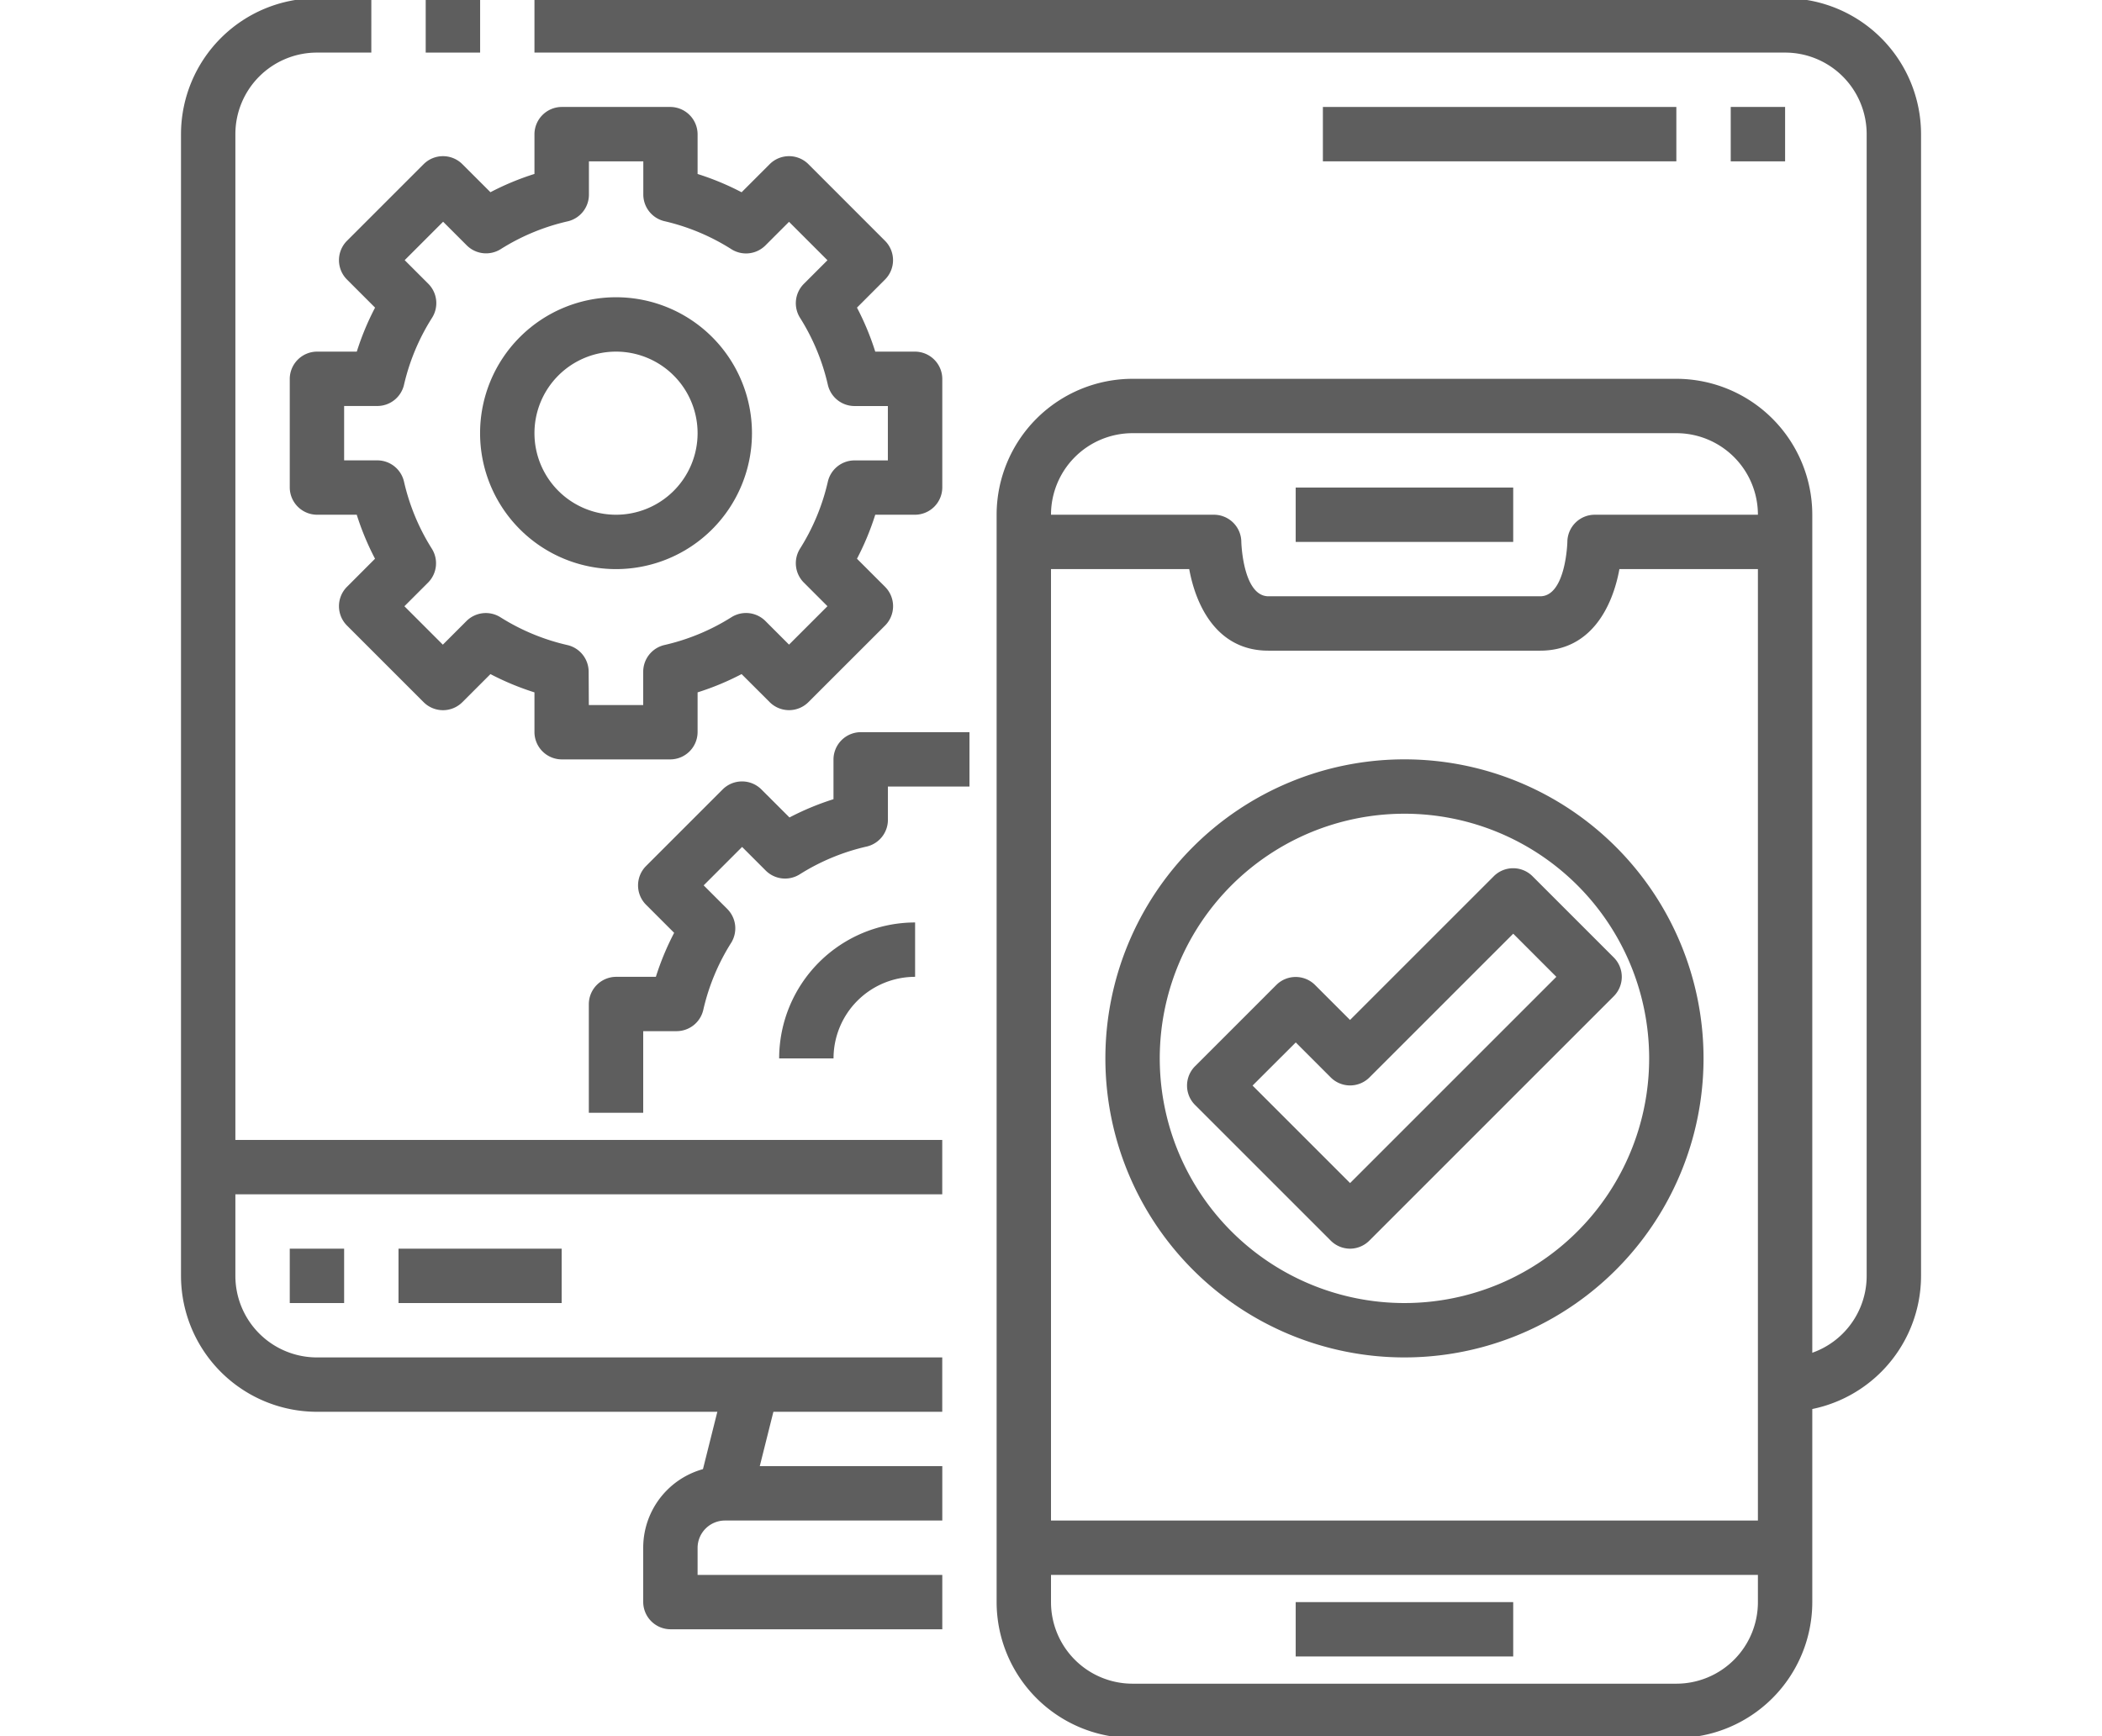
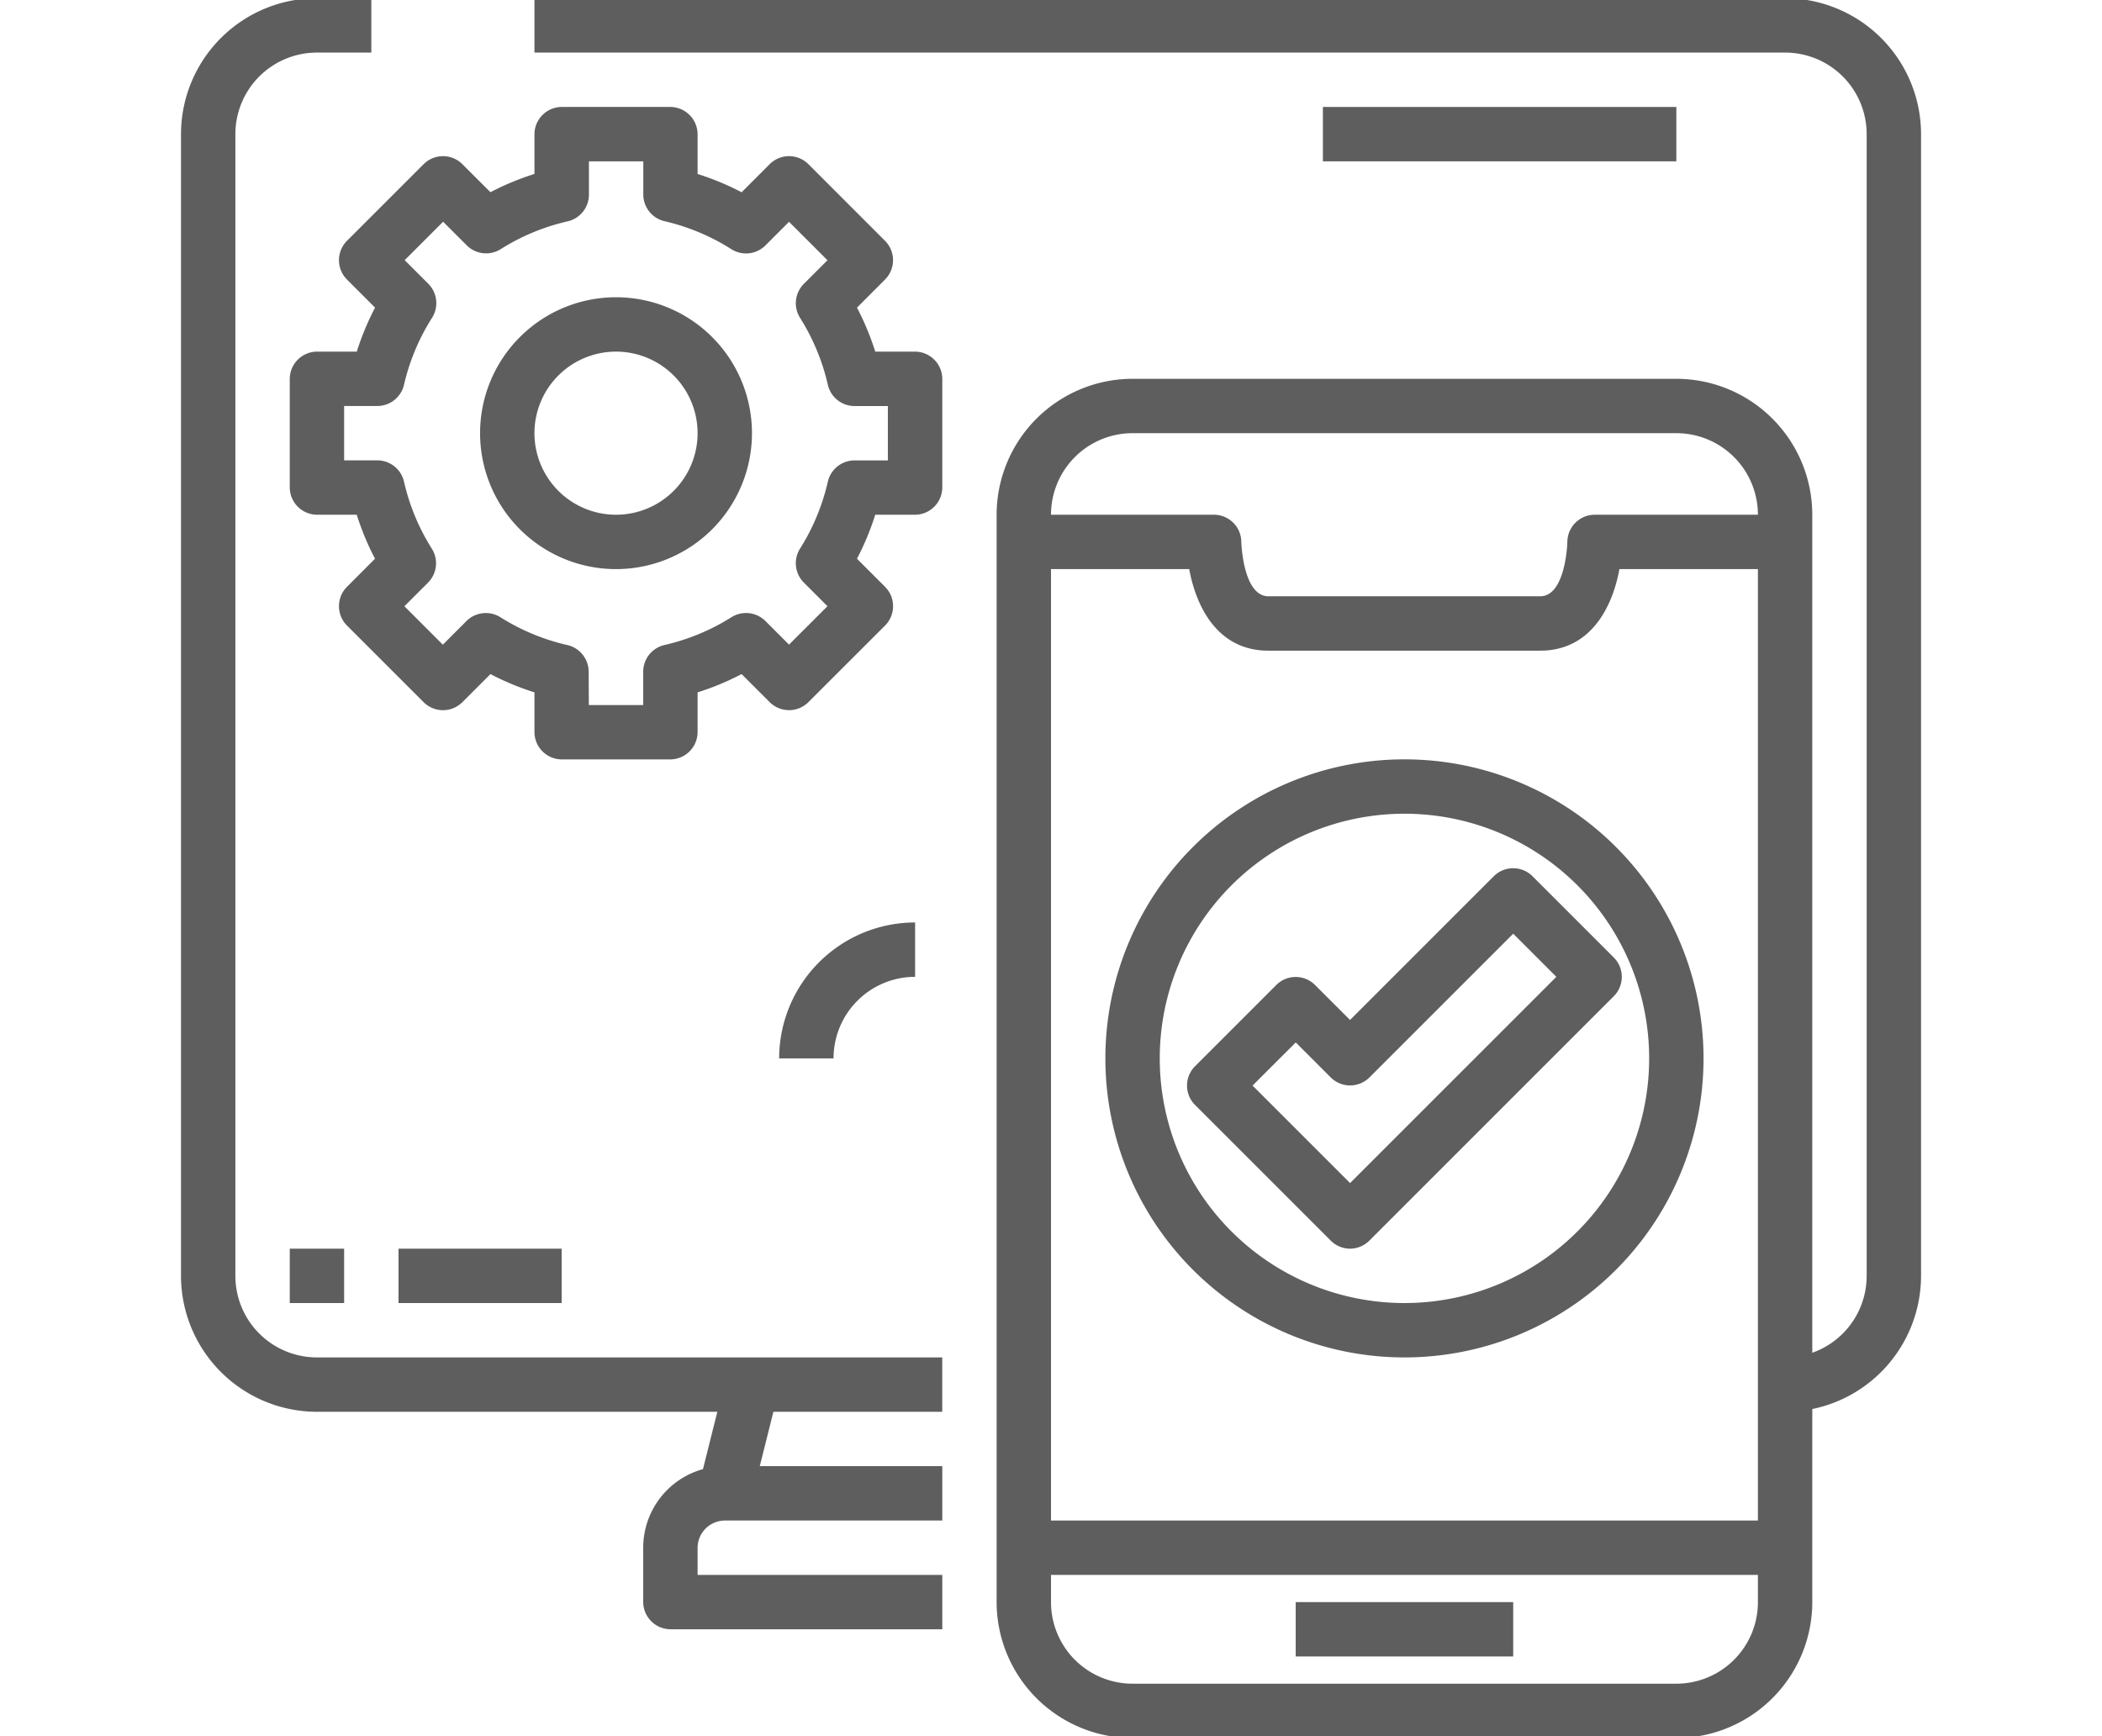
<svg xmlns="http://www.w3.org/2000/svg" width="46" height="38" viewBox="0 0 46 38">
  <defs>
    <clipPath id="clip-Development_Implementation">
      <rect width="46" height="38" />
    </clipPath>
  </defs>
  <g id="Development_Implementation" data-name="Development &amp; Implementation" clip-path="url(#clip-Development_Implementation)">
    <g id="app-development" transform="translate(3.961 -0.039)">
      <path id="Path_348" data-name="Path 348" d="M16.659,30.939H2.975A2.978,2.978,0,0,1,0,27.964V2.975A2.978,2.978,0,0,1,2.975,0h1.19V1.19H2.975A1.785,1.785,0,0,0,1.19,2.975V27.964a1.785,1.785,0,0,0,1.785,1.785H16.659Z" fill="#5e5e5e" />
-       <path id="Path_349" data-name="Path 349" d="M9,0h1.191V1.19H9Z" transform="translate(-3.645)" fill="#5e5e5e" />
      <path id="Path_350" data-name="Path 350" d="M40.369,30.939v-1.19a1.785,1.785,0,0,0,1.785-1.785V2.975A1.785,1.785,0,0,0,40.369,1.19H13V0H40.369a2.978,2.978,0,0,1,2.975,2.975V27.964a2.978,2.978,0,0,1-2.975,2.975Z" transform="translate(-5.265)" fill="#5e5e5e" />
      <path id="Path_351" data-name="Path 351" d="M0,0H2.453V1.19H0Z" transform="translate(11.323 32.592) rotate(-75.936)" fill="#5e5e5e" />
      <path id="Path_352" data-name="Path 352" d="M23.545,57.57h-5.95A.6.6,0,0,1,17,56.975v-1.19A1.785,1.785,0,0,1,18.785,54h4.76v1.19h-4.76a.6.6,0,0,0-.595.595v.595h5.355Z" transform="translate(-6.885 -21.871)" fill="#5e5e5e" />
-       <path id="Path_353" data-name="Path 353" d="M1,42H17.064v1.19H1Z" transform="translate(-0.405 -17.011)" fill="#5e5e5e" />
      <path id="Path_354" data-name="Path 354" d="M4,46H5.19v1.19H4Z" transform="translate(-1.62 -18.631)" fill="#5e5e5e" />
      <path id="Path_355" data-name="Path 355" d="M8,46h3.57v1.19H8Z" transform="translate(-3.24 -18.631)" fill="#5e5e5e" />
      <path id="Path_356" data-name="Path 356" d="M44.874,43.749h-11.9A2.978,2.978,0,0,1,30,40.774v-23.8A2.978,2.978,0,0,1,32.975,14h11.9a2.978,2.978,0,0,1,2.975,2.975v23.8A2.978,2.978,0,0,1,44.874,43.749ZM32.975,15.19a1.785,1.785,0,0,0-1.785,1.785v23.8a1.785,1.785,0,0,0,1.785,1.785h11.9a1.785,1.785,0,0,0,1.785-1.785v-23.8a1.785,1.785,0,0,0-1.785-1.785Z" transform="translate(-12.151 -5.67)" fill="#5e5e5e" />
      <path id="Path_357" data-name="Path 357" d="M42.3,21.975h-5.95c-1.115,0-1.582-.971-1.73-1.785H31V19h4.165a.6.6,0,0,1,.595.595c0,.01.033,1.19.595,1.19H42.3c.562,0,.595-1.18.595-1.19A.6.6,0,0,1,43.495,19h4.165v1.19H44.034C43.887,21,43.42,21.975,42.3,21.975Z" transform="translate(-12.556 -7.695)" fill="#5e5e5e" />
-       <path id="Path_358" data-name="Path 358" d="M41,18h4.76v1.19H41Z" transform="translate(-16.606 -7.29)" fill="#5e5e5e" />
      <path id="Path_359" data-name="Path 359" d="M41,59h4.76v1.19H41Z" transform="translate(-16.606 -23.896)" fill="#5e5e5e" />
      <path id="Path_360" data-name="Path 360" d="M31,56H47.659v1.19H31Z" transform="translate(-12.556 -22.681)" fill="#5e5e5e" />
      <path id="Path_361" data-name="Path 361" d="M12.33,18.28H9.95a.6.6,0,0,1-.595-.595v-.872a5.915,5.915,0,0,1-.963-.4l-.618.618a.6.6,0,0,1-.841,0L5.249,15.347a.6.6,0,0,1,0-.841l.617-.618a5.915,5.915,0,0,1-.4-.963H4.595A.6.6,0,0,1,4,12.33V9.95a.6.6,0,0,1,.595-.595h.872a5.915,5.915,0,0,1,.4-.963l-.618-.618a.6.6,0,0,1,0-.841L6.933,5.249a.6.6,0,0,1,.841,0l.618.617a5.915,5.915,0,0,1,.963-.4V4.595A.6.6,0,0,1,9.95,4h2.38a.6.6,0,0,1,.595.595v.872a5.915,5.915,0,0,1,.963.4l.618-.618a.6.6,0,0,1,.841,0L17.03,6.933a.6.6,0,0,1,0,.841l-.617.618a5.915,5.915,0,0,1,.4.963h.872a.6.6,0,0,1,.595.595v2.38a.6.6,0,0,1-.595.595h-.872a5.915,5.915,0,0,1-.4.963l.618.618a.6.6,0,0,1,0,.841L15.347,17.03a.6.6,0,0,1-.841,0l-.618-.617a5.915,5.915,0,0,1-.963.4v.872a.6.6,0,0,1-.595.595Zm-1.785-1.19h1.19v-.732a.6.6,0,0,1,.463-.581,4.71,4.71,0,0,0,1.471-.611.6.6,0,0,1,.738.083l.519.519.841-.841-.519-.519a.6.6,0,0,1-.083-.738,4.71,4.71,0,0,0,.611-1.471.6.6,0,0,1,.581-.463h.732v-1.19h-.732a.6.6,0,0,1-.581-.463,4.71,4.71,0,0,0-.611-1.471.6.6,0,0,1,.083-.738l.519-.519-.841-.841-.519.519a.6.6,0,0,1-.738.083A4.71,4.71,0,0,0,12.2,6.5a.6.6,0,0,1-.463-.581V5.19h-1.19v.732a.6.6,0,0,1-.463.581,4.71,4.71,0,0,0-1.471.611.6.6,0,0,1-.738-.083l-.519-.519-.841.841.519.519a.6.6,0,0,1,.083.738A4.71,4.71,0,0,0,6.5,10.082a.6.6,0,0,1-.581.463H5.19v1.19h.732A.6.6,0,0,1,6.5,12.2a4.71,4.71,0,0,0,.611,1.471.6.6,0,0,1-.083.738l-.519.519.841.841.519-.519a.6.6,0,0,1,.738-.083,4.71,4.71,0,0,0,1.471.611.6.6,0,0,1,.463.581Z" transform="translate(-1.62 -1.62)" fill="#5e5e5e" />
      <path id="Path_362" data-name="Path 362" d="M13.975,16.95a2.975,2.975,0,1,1,2.975-2.975,2.975,2.975,0,0,1-2.975,2.975Zm0-4.76a1.785,1.785,0,1,0,1.785,1.785A1.785,1.785,0,0,0,13.975,12.19Z" transform="translate(-4.455 -4.455)" fill="#5e5e5e" />
-       <path id="Path_363" data-name="Path 363" d="M16.19,35.33H15V32.95a.6.6,0,0,1,.595-.595h.872a5.915,5.915,0,0,1,.4-.963l-.618-.618a.6.6,0,0,1,0-.841l1.683-1.683a.6.6,0,0,1,.841,0l.618.617a5.914,5.914,0,0,1,.963-.4v-.872A.6.6,0,0,1,20.95,27h2.38v1.19H21.545v.732a.6.6,0,0,1-.463.581,4.71,4.71,0,0,0-1.471.611.6.6,0,0,1-.738-.083l-.519-.519-.841.841.519.519a.6.6,0,0,1,.083.738,4.71,4.71,0,0,0-.611,1.471.6.6,0,0,1-.581.463H16.19Z" transform="translate(-6.075 -10.936)" fill="#5e5e5e" />
      <path id="Path_364" data-name="Path 364" d="M23.19,36.975H22A2.978,2.978,0,0,1,24.975,34v1.19A1.785,1.785,0,0,0,23.19,36.975Z" transform="translate(-8.91 -13.771)" fill="#5e5e5e" />
      <path id="Path_365" data-name="Path 365" d="M40.545,41.09a6.545,6.545,0,1,1,6.545-6.545A6.545,6.545,0,0,1,40.545,41.09Zm0-11.9A5.355,5.355,0,1,0,45.9,34.545,5.355,5.355,0,0,0,40.545,29.19Z" transform="translate(-13.771 -11.341)" fill="#5e5e5e" />
      <path id="Path_366" data-name="Path 366" d="M40.57,40.33a.6.6,0,0,1-.421-.174l-2.975-2.975a.6.6,0,0,1,0-.841l1.785-1.785a.6.6,0,0,1,.841,0l.769.769,3.149-3.149a.6.6,0,0,1,.841,0l1.785,1.785a.6.6,0,0,1,0,.841l-5.355,5.355A.6.6,0,0,1,40.57,40.33Zm-2.134-3.57,2.134,2.134,4.514-4.514-.944-.944-3.149,3.149a.6.6,0,0,1-.841,0l-.769-.769Z" transform="translate(-14.986 -12.961)" fill="#5e5e5e" />
-       <path id="Path_367" data-name="Path 367" d="M57,4h1.19V5.19H57Z" transform="translate(-23.086 -1.62)" fill="#5e5e5e" />
      <path id="Path_368" data-name="Path 368" d="M42,4h7.735V5.19H42Z" transform="translate(-17.011 -1.62)" fill="#5e5e5e" />
    </g>
  </g>
</svg>